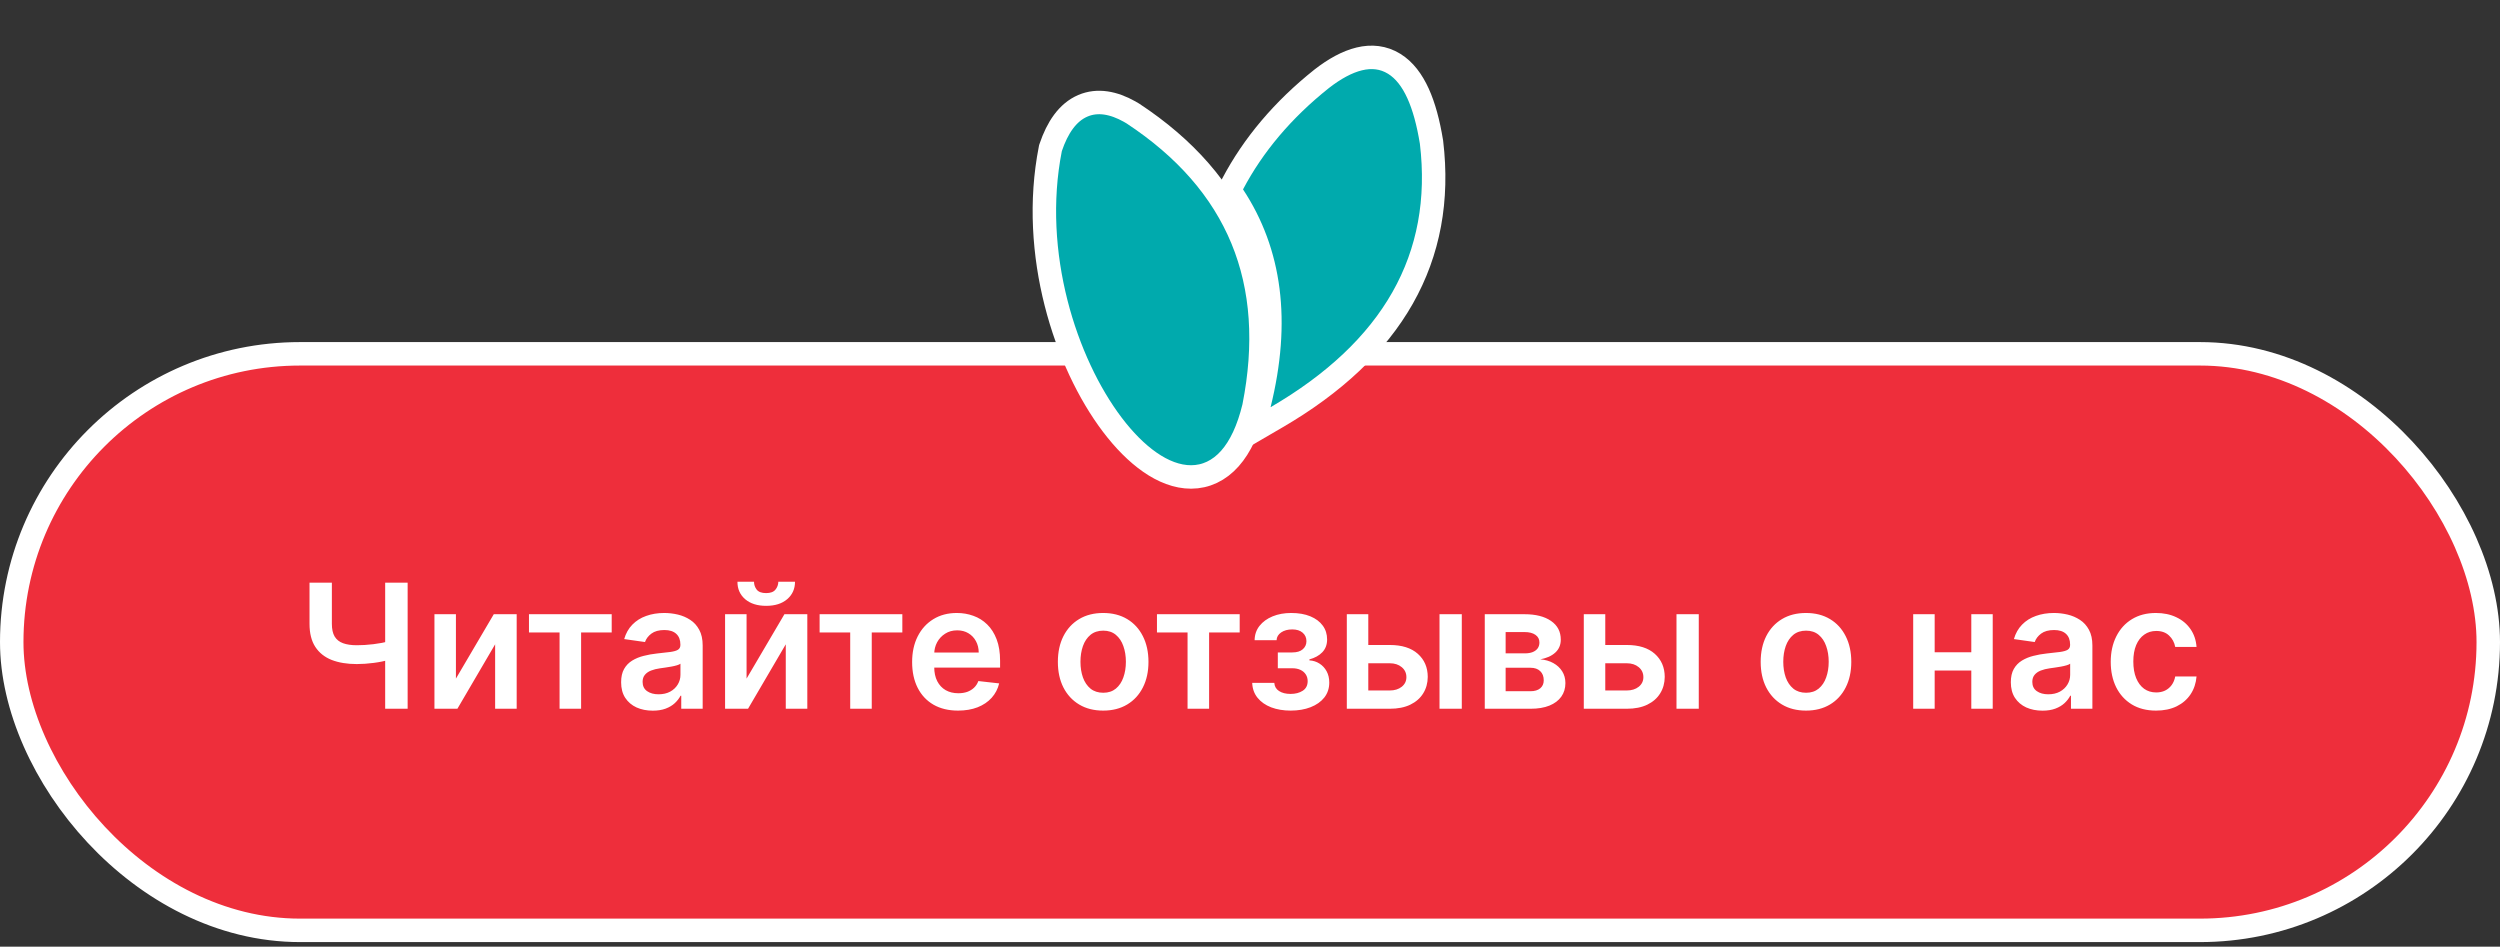
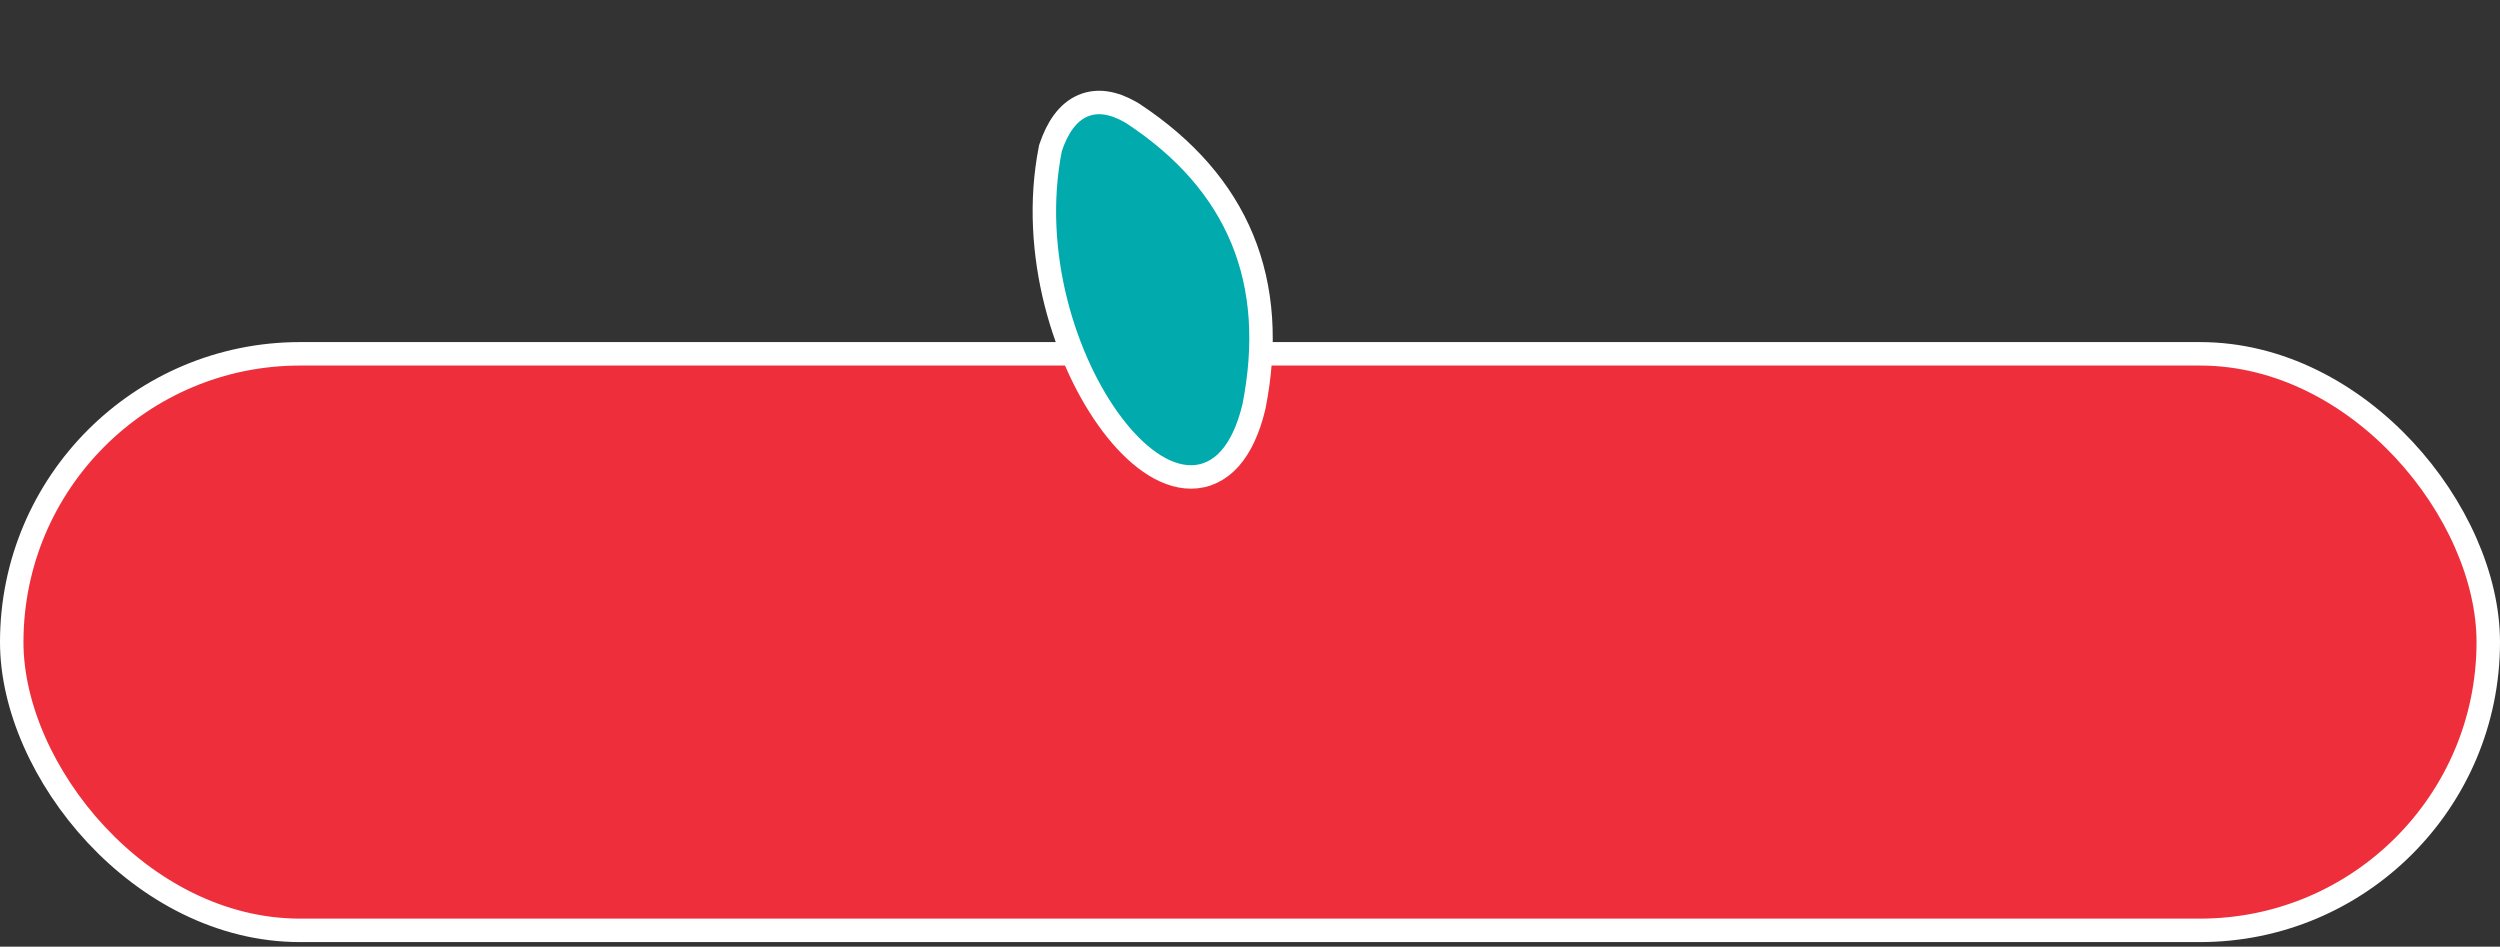
<svg xmlns="http://www.w3.org/2000/svg" width="375" height="142" viewBox="0 0 375 142" fill="none">
  <rect x="0" y="0" width="375" height="142" fill="#333333" stroke="none" />
  <rect x="1.76" y="53.073" width="371.48" height="86.48" rx="43.24" fill="#EE2E3B" stroke="white" stroke-width="3.52" />
-   <path d="M46.428 87.404H49.78V93.572C49.78 94.372 49.918 95.006 50.195 95.474C50.478 95.942 50.897 96.277 51.451 96.48C52.005 96.683 52.694 96.785 53.519 96.785C53.889 96.785 54.285 96.773 54.71 96.748C55.141 96.717 55.575 96.677 56.012 96.628C56.449 96.573 56.868 96.508 57.268 96.434C57.668 96.354 58.025 96.268 58.339 96.176V98.964C58.025 99.062 57.674 99.152 57.286 99.232C56.898 99.312 56.489 99.379 56.058 99.435C55.627 99.49 55.197 99.533 54.766 99.564C54.335 99.595 53.919 99.61 53.519 99.61C52.073 99.61 50.817 99.404 49.752 98.992C48.693 98.573 47.875 97.921 47.296 97.034C46.718 96.148 46.428 94.994 46.428 93.572V87.404ZM57.776 87.404H61.146V106.313H57.776V87.404ZM68.389 101.789L74.067 92.132H77.502V106.313H74.27V96.647L68.61 106.313H65.166V92.132H68.389V101.789ZM79.346 94.874V92.132H91.755V94.874H87.166V106.313H83.935V94.874H79.346ZM97.913 106.6C97.015 106.6 96.205 106.44 95.485 106.12C94.771 105.793 94.205 105.313 93.786 104.679C93.374 104.045 93.168 103.263 93.168 102.334C93.168 101.534 93.316 100.872 93.611 100.349C93.906 99.826 94.31 99.407 94.82 99.093C95.331 98.779 95.907 98.542 96.547 98.382C97.193 98.216 97.861 98.096 98.551 98.022C99.382 97.936 100.056 97.859 100.573 97.791C101.09 97.718 101.465 97.607 101.699 97.459C101.939 97.305 102.059 97.068 102.059 96.748V96.693C102.059 95.997 101.853 95.459 101.441 95.077C101.028 94.695 100.434 94.504 99.659 94.504C98.84 94.504 98.191 94.683 97.71 95.04C97.236 95.397 96.916 95.819 96.75 96.305L93.629 95.862C93.876 95 94.282 94.28 94.848 93.701C95.415 93.117 96.107 92.679 96.926 92.39C97.744 92.095 98.649 91.947 99.64 91.947C100.323 91.947 101.003 92.027 101.681 92.187C102.358 92.347 102.976 92.612 103.536 92.981C104.097 93.344 104.546 93.84 104.884 94.468C105.229 95.095 105.401 95.88 105.401 96.822V106.313H102.188V104.365H102.078C101.874 104.759 101.588 105.129 101.219 105.473C100.856 105.812 100.397 106.086 99.843 106.295C99.295 106.498 98.652 106.6 97.913 106.6ZM98.781 104.144C99.452 104.144 100.034 104.011 100.526 103.747C101.019 103.476 101.397 103.119 101.662 102.676C101.933 102.232 102.068 101.749 102.068 101.226V99.555C101.964 99.641 101.785 99.721 101.533 99.795C101.287 99.869 101.01 99.933 100.702 99.989C100.394 100.044 100.089 100.094 99.788 100.137C99.486 100.18 99.225 100.217 99.003 100.247C98.504 100.315 98.058 100.426 97.664 100.58C97.27 100.734 96.96 100.949 96.732 101.226C96.504 101.497 96.39 101.848 96.39 102.279C96.39 102.894 96.615 103.359 97.064 103.673C97.513 103.987 98.086 104.144 98.781 104.144ZM111.985 101.789L117.663 92.132H121.097V106.313H117.866V96.647L112.206 106.313H108.762V92.132H111.985V101.789ZM116.749 87.257H119.251C119.251 88.334 118.86 89.208 118.078 89.879C117.303 90.544 116.25 90.876 114.921 90.876C113.603 90.876 112.554 90.544 111.772 89.879C110.997 89.208 110.612 88.334 110.618 87.257H113.102C113.102 87.7 113.237 88.097 113.508 88.448C113.785 88.792 114.256 88.965 114.921 88.965C115.573 88.965 116.038 88.792 116.315 88.448C116.598 88.103 116.743 87.706 116.749 87.257ZM122.942 94.874V92.132H135.351V94.874H130.762V106.313H127.531V94.874H122.942ZM143.707 106.59C142.285 106.59 141.057 106.295 140.023 105.704C138.995 105.107 138.204 104.264 137.65 103.174C137.096 102.079 136.819 100.789 136.819 99.306C136.819 97.847 137.096 96.567 137.65 95.465C138.21 94.357 138.992 93.495 139.995 92.879C140.998 92.258 142.177 91.947 143.531 91.947C144.405 91.947 145.23 92.088 146.006 92.372C146.787 92.649 147.477 93.079 148.074 93.664C148.677 94.249 149.151 94.994 149.496 95.899C149.84 96.797 150.013 97.868 150.013 99.112V100.137H138.388V97.884H146.809C146.803 97.244 146.664 96.674 146.393 96.176C146.123 95.671 145.744 95.274 145.258 94.985C144.778 94.695 144.218 94.551 143.577 94.551C142.894 94.551 142.294 94.717 141.777 95.049C141.26 95.376 140.857 95.806 140.567 96.342C140.284 96.871 140.14 97.453 140.134 98.087V100.054C140.134 100.878 140.284 101.586 140.586 102.177C140.888 102.762 141.309 103.211 141.851 103.525C142.393 103.833 143.027 103.987 143.753 103.987C144.239 103.987 144.679 103.919 145.073 103.784C145.467 103.642 145.809 103.436 146.098 103.165C146.387 102.894 146.606 102.559 146.754 102.159L149.874 102.509C149.677 103.334 149.302 104.054 148.748 104.67C148.2 105.279 147.498 105.753 146.643 106.092C145.787 106.424 144.808 106.59 143.707 106.59ZM165.476 106.59C164.091 106.59 162.89 106.286 161.875 105.676C160.859 105.067 160.071 104.214 159.511 103.119C158.957 102.023 158.68 100.743 158.68 99.278C158.68 97.813 158.957 96.53 159.511 95.428C160.071 94.326 160.859 93.47 161.875 92.861C162.89 92.252 164.091 91.947 165.476 91.947C166.861 91.947 168.061 92.252 169.077 92.861C170.092 93.47 170.877 94.326 171.431 95.428C171.991 96.53 172.271 97.813 172.271 99.278C172.271 100.743 171.991 102.023 171.431 103.119C170.877 104.214 170.092 105.067 169.077 105.676C168.061 106.286 166.861 106.59 165.476 106.59ZM165.494 103.913C166.245 103.913 166.873 103.707 167.378 103.294C167.882 102.876 168.258 102.316 168.504 101.614C168.756 100.912 168.883 100.13 168.883 99.269C168.883 98.401 168.756 97.616 168.504 96.914C168.258 96.206 167.882 95.643 167.378 95.225C166.873 94.806 166.245 94.597 165.494 94.597C164.725 94.597 164.085 94.806 163.574 95.225C163.069 95.643 162.69 96.206 162.438 96.914C162.192 97.616 162.069 98.401 162.069 99.269C162.069 100.13 162.192 100.912 162.438 101.614C162.69 102.316 163.069 102.876 163.574 103.294C164.085 103.707 164.725 103.913 165.494 103.913ZM173.545 94.874V92.132H185.954V94.874H181.366V106.313H178.134V94.874H173.545ZM187.831 102.426H191.146C191.176 102.956 191.413 103.365 191.857 103.654C192.3 103.944 192.875 104.088 193.583 104.088C194.303 104.088 194.91 103.931 195.402 103.617C195.901 103.297 196.15 102.814 196.15 102.168C196.15 101.786 196.054 101.451 195.864 101.161C195.673 100.866 195.405 100.638 195.06 100.478C194.716 100.318 194.309 100.238 193.842 100.238H191.672V97.865H193.842C194.537 97.865 195.063 97.705 195.42 97.385C195.784 97.065 195.965 96.662 195.965 96.176C195.965 95.653 195.774 95.228 195.393 94.901C195.017 94.575 194.497 94.412 193.832 94.412C193.168 94.412 192.614 94.563 192.17 94.865C191.733 95.166 191.506 95.554 191.487 96.028H188.191C188.203 95.203 188.45 94.486 188.93 93.877C189.416 93.267 190.068 92.793 190.887 92.455C191.712 92.116 192.641 91.947 193.675 91.947C194.783 91.947 195.741 92.113 196.547 92.445C197.353 92.778 197.975 93.243 198.412 93.84C198.849 94.431 199.067 95.126 199.067 95.926C199.067 96.696 198.827 97.333 198.347 97.838C197.867 98.336 197.221 98.693 196.408 98.909V99.056C196.969 99.087 197.473 99.247 197.923 99.537C198.372 99.82 198.729 100.204 198.994 100.691C199.258 101.177 199.391 101.74 199.391 102.38C199.391 103.248 199.141 103.999 198.643 104.633C198.144 105.261 197.458 105.744 196.584 106.083C195.716 106.421 194.722 106.59 193.602 106.59C192.512 106.59 191.536 106.427 190.675 106.101C189.819 105.769 189.139 105.292 188.634 104.67C188.129 104.048 187.862 103.3 187.831 102.426ZM204.284 96.748H208.467C210.276 96.748 211.677 97.188 212.668 98.068C213.659 98.949 214.157 100.103 214.163 101.531C214.157 102.46 213.929 103.285 213.48 104.005C213.037 104.725 212.391 105.292 211.541 105.704C210.698 106.11 209.673 106.313 208.467 106.313H202.022V92.132H205.244V103.571H208.467C209.193 103.571 209.79 103.387 210.258 103.017C210.726 102.642 210.96 102.162 210.96 101.577C210.96 100.961 210.726 100.46 210.258 100.072C209.79 99.684 209.193 99.49 208.467 99.49H204.284V96.748ZM215.927 106.313V92.132H219.269V106.313H215.927ZM222.715 106.313V92.132H228.671C230.351 92.132 231.677 92.467 232.65 93.138C233.629 93.809 234.118 94.745 234.118 95.945C234.118 96.739 233.841 97.388 233.287 97.893C232.739 98.392 231.991 98.727 231.044 98.899C231.788 98.961 232.441 99.149 233.001 99.463C233.567 99.776 234.01 100.189 234.33 100.7C234.651 101.211 234.811 101.799 234.811 102.463C234.811 103.245 234.604 103.925 234.192 104.504C233.786 105.076 233.192 105.522 232.41 105.843C231.634 106.156 230.693 106.313 229.585 106.313H222.715ZM225.845 103.682H229.585C230.2 103.682 230.683 103.537 231.034 103.248C231.385 102.953 231.561 102.553 231.561 102.048C231.561 101.463 231.385 101.004 231.034 100.672C230.683 100.334 230.2 100.164 229.585 100.164H225.845V103.682ZM225.845 98.004H228.735C229.191 98.004 229.582 97.939 229.908 97.81C230.234 97.674 230.483 97.487 230.656 97.247C230.828 97.001 230.914 96.708 230.914 96.37C230.914 95.883 230.714 95.502 230.314 95.225C229.92 94.948 229.372 94.809 228.671 94.809H225.845V98.004ZM239.831 96.748H244.013C245.823 96.748 247.223 97.188 248.214 98.068C249.205 98.949 249.704 100.103 249.71 101.531C249.704 102.46 249.476 103.285 249.027 104.005C248.584 104.725 247.938 105.292 247.088 105.704C246.245 106.11 245.22 106.313 244.013 106.313H237.569V92.132H240.791V103.571H244.013C244.74 103.571 245.337 103.387 245.805 103.017C246.272 102.642 246.506 102.162 246.506 101.577C246.506 100.961 246.272 100.46 245.805 100.072C245.337 99.684 244.74 99.49 244.013 99.49H239.831V96.748ZM251.474 106.313V92.132H254.816V106.313H251.474ZM270.898 106.59C269.513 106.59 268.312 106.286 267.297 105.676C266.281 105.067 265.493 104.214 264.933 103.119C264.379 102.023 264.102 100.743 264.102 99.278C264.102 97.813 264.379 96.53 264.933 95.428C265.493 94.326 266.281 93.47 267.297 92.861C268.312 92.252 269.513 91.947 270.898 91.947C272.282 91.947 273.483 92.252 274.498 92.861C275.514 93.47 276.299 94.326 276.853 95.428C277.413 96.53 277.693 97.813 277.693 99.278C277.693 100.743 277.413 102.023 276.853 103.119C276.299 104.214 275.514 105.067 274.498 105.676C273.483 106.286 272.282 106.59 270.898 106.59ZM270.916 103.913C271.667 103.913 272.295 103.707 272.8 103.294C273.304 102.876 273.68 102.316 273.926 101.614C274.178 100.912 274.305 100.13 274.305 99.269C274.305 98.401 274.178 97.616 273.926 96.914C273.68 96.206 273.304 95.643 272.8 95.225C272.295 94.806 271.667 94.597 270.916 94.597C270.147 94.597 269.506 94.806 268.996 95.225C268.491 95.643 268.112 96.206 267.86 96.914C267.614 97.616 267.491 98.401 267.491 99.269C267.491 100.13 267.614 100.912 267.86 101.614C268.112 102.316 268.491 102.876 268.996 103.294C269.506 103.707 270.147 103.913 270.916 103.913ZM296.72 97.838V100.58H289.167V97.838H296.72ZM290.201 92.132V106.313H286.979V92.132H290.201ZM298.908 92.132V106.313H295.695V92.132H298.908ZM306.371 106.6C305.472 106.6 304.662 106.44 303.942 106.12C303.228 105.793 302.662 105.313 302.243 104.679C301.831 104.045 301.625 103.263 301.625 102.334C301.625 101.534 301.773 100.872 302.068 100.349C302.363 99.826 302.767 99.407 303.278 99.093C303.788 98.779 304.364 98.542 305.004 98.382C305.65 98.216 306.318 98.096 307.008 98.022C307.839 97.936 308.513 97.859 309.03 97.791C309.547 97.718 309.922 97.607 310.156 97.459C310.396 97.305 310.516 97.068 310.516 96.748V96.693C310.516 95.997 310.31 95.459 309.898 95.077C309.485 94.695 308.891 94.504 308.116 94.504C307.297 94.504 306.648 94.683 306.167 95.04C305.693 95.397 305.373 95.819 305.207 96.305L302.086 95.862C302.333 95 302.739 94.28 303.305 93.701C303.872 93.117 304.564 92.679 305.383 92.39C306.201 92.095 307.106 91.947 308.097 91.947C308.78 91.947 309.461 92.027 310.138 92.187C310.815 92.347 311.433 92.612 311.993 92.981C312.554 93.344 313.003 93.84 313.341 94.468C313.686 95.095 313.858 95.88 313.858 96.822V106.313H310.645V104.365H310.535C310.331 104.759 310.045 105.129 309.676 105.473C309.313 105.812 308.854 106.086 308.3 106.295C307.752 106.498 307.109 106.6 306.371 106.6ZM307.238 104.144C307.909 104.144 308.491 104.011 308.983 103.747C309.476 103.476 309.854 103.119 310.119 102.676C310.39 102.232 310.525 101.749 310.525 101.226V99.555C310.421 99.641 310.242 99.721 309.99 99.795C309.744 99.869 309.467 99.933 309.159 99.989C308.851 100.044 308.546 100.094 308.245 100.137C307.943 100.18 307.682 100.217 307.46 100.247C306.961 100.315 306.515 100.426 306.121 100.58C305.727 100.734 305.416 100.949 305.189 101.226C304.961 101.497 304.847 101.848 304.847 102.279C304.847 102.894 305.072 103.359 305.521 103.673C305.97 103.987 306.543 104.144 307.238 104.144ZM323.405 106.59C321.99 106.59 320.774 106.28 319.758 105.658C318.749 105.036 317.97 104.178 317.422 103.082C316.881 101.98 316.61 100.712 316.61 99.278C316.61 97.838 316.887 96.567 317.441 95.465C317.995 94.357 318.777 93.495 319.786 92.879C320.802 92.258 322.002 91.947 323.387 91.947C324.538 91.947 325.557 92.159 326.443 92.584C327.336 93.003 328.046 93.597 328.576 94.366C329.105 95.129 329.407 96.022 329.481 97.044H326.286C326.157 96.36 325.849 95.791 325.363 95.335C324.883 94.874 324.239 94.643 323.433 94.643C322.75 94.643 322.15 94.828 321.633 95.197C321.116 95.56 320.712 96.083 320.423 96.767C320.14 97.45 319.998 98.269 319.998 99.222C319.998 100.189 320.14 101.02 320.423 101.715C320.706 102.405 321.103 102.937 321.614 103.313C322.131 103.682 322.738 103.867 323.433 103.867C323.925 103.867 324.366 103.774 324.753 103.59C325.147 103.399 325.477 103.125 325.741 102.768C326.006 102.411 326.188 101.977 326.286 101.466H329.481C329.401 102.469 329.105 103.359 328.594 104.134C328.083 104.904 327.388 105.507 326.508 105.944C325.627 106.375 324.593 106.59 323.405 106.59Z" fill="white" />
  <path d="M157.607 22.11C158.604 19.166 160.123 16.855 162.431 15.867C164.652 14.916 167.065 15.412 169.425 16.731L169.896 17.006L169.925 17.023L169.952 17.041C177.781 22.202 183.286 28.459 186.341 35.86C189.394 43.259 189.938 51.651 188.096 60.978L188.089 61.015L188.08 61.053C187.263 64.414 186.065 67.001 184.487 68.778C182.868 70.6 180.871 71.535 178.676 71.544C176.547 71.552 174.436 70.689 172.483 69.332C170.52 67.969 168.61 66.035 166.846 63.705C159.837 54.448 154.458 38.047 157.548 22.334L157.57 22.22L157.607 22.11Z" fill="#00AAAD" stroke="white" stroke-width="3.518" />
-   <path d="M198.29 11.791C202.036 8.888 205.861 7.554 209.135 9.573C210.671 10.521 211.829 12.085 212.708 14.019C213.59 15.962 214.25 18.403 214.72 21.292L214.725 21.328L214.73 21.366C215.753 29.942 214.328 37.742 210.394 44.686C206.47 51.61 200.118 57.567 191.471 62.6L187.878 64.692L188.879 60.656C191.977 48.172 190.555 37.818 184.985 29.377L184.412 28.508L184.898 27.588C187.982 21.741 192.429 16.451 198.273 11.804L198.29 11.791Z" fill="#00AAAD" stroke="white" stroke-width="3.518" />
</svg>